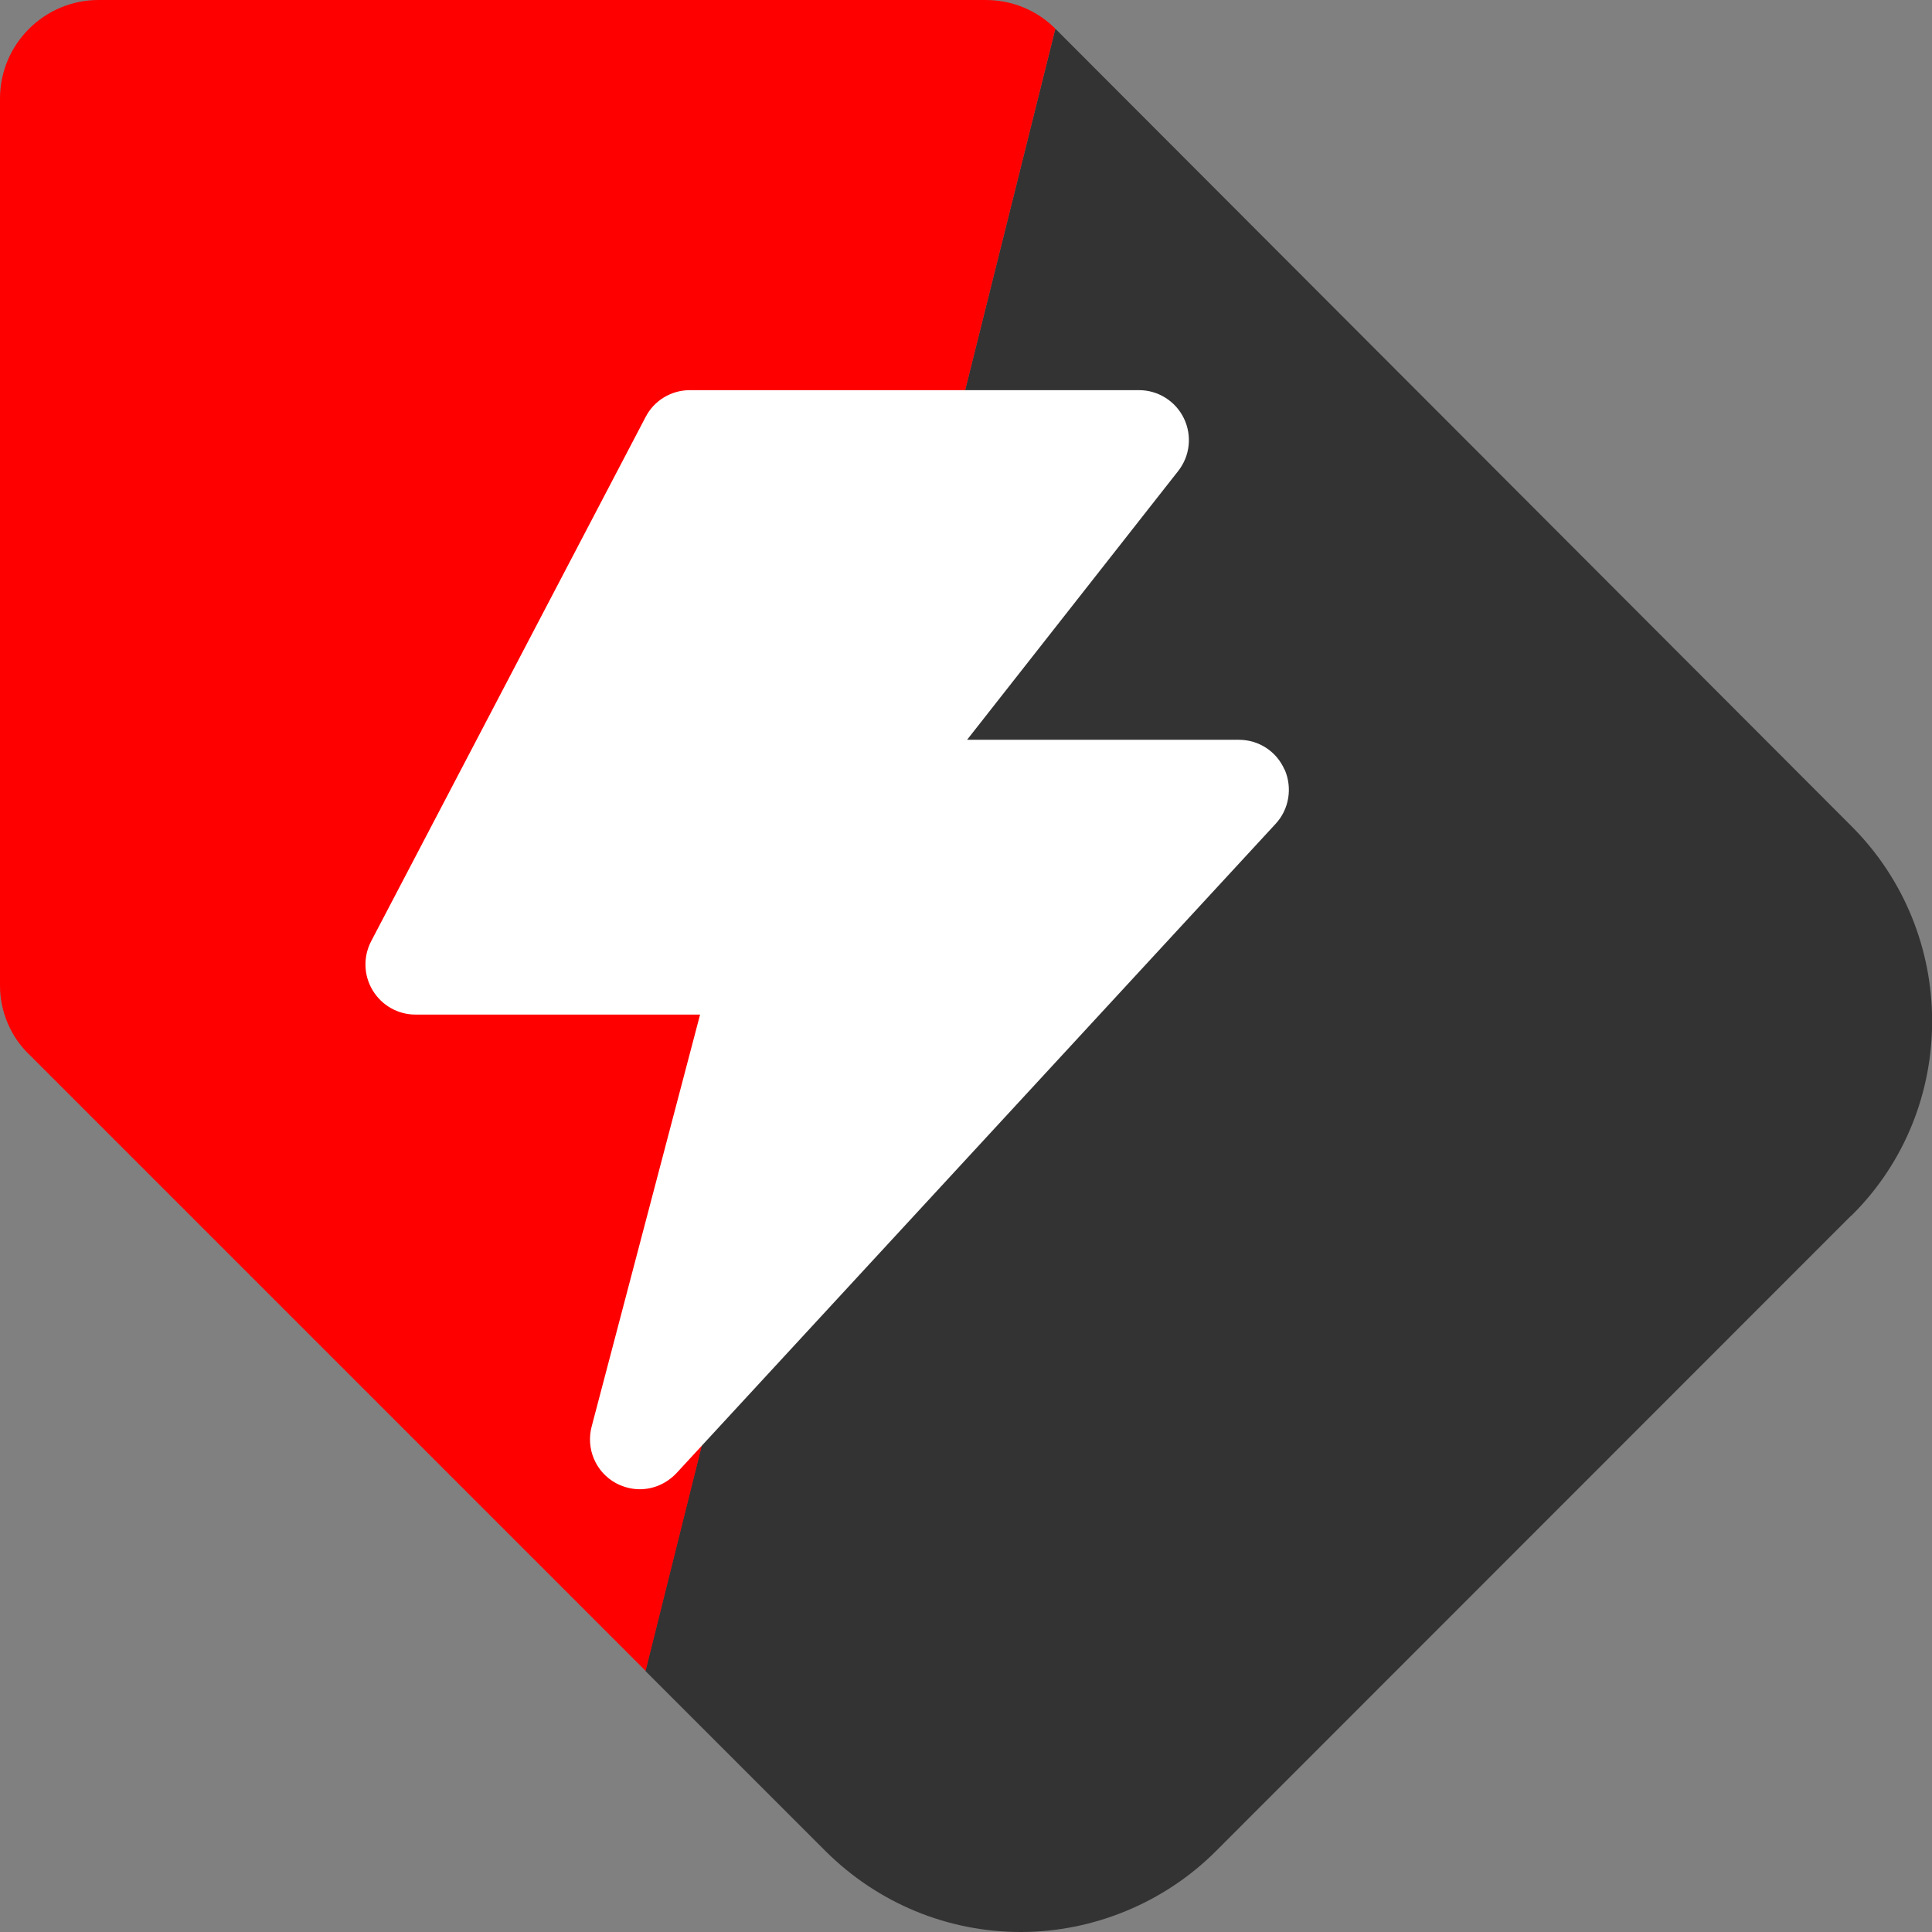
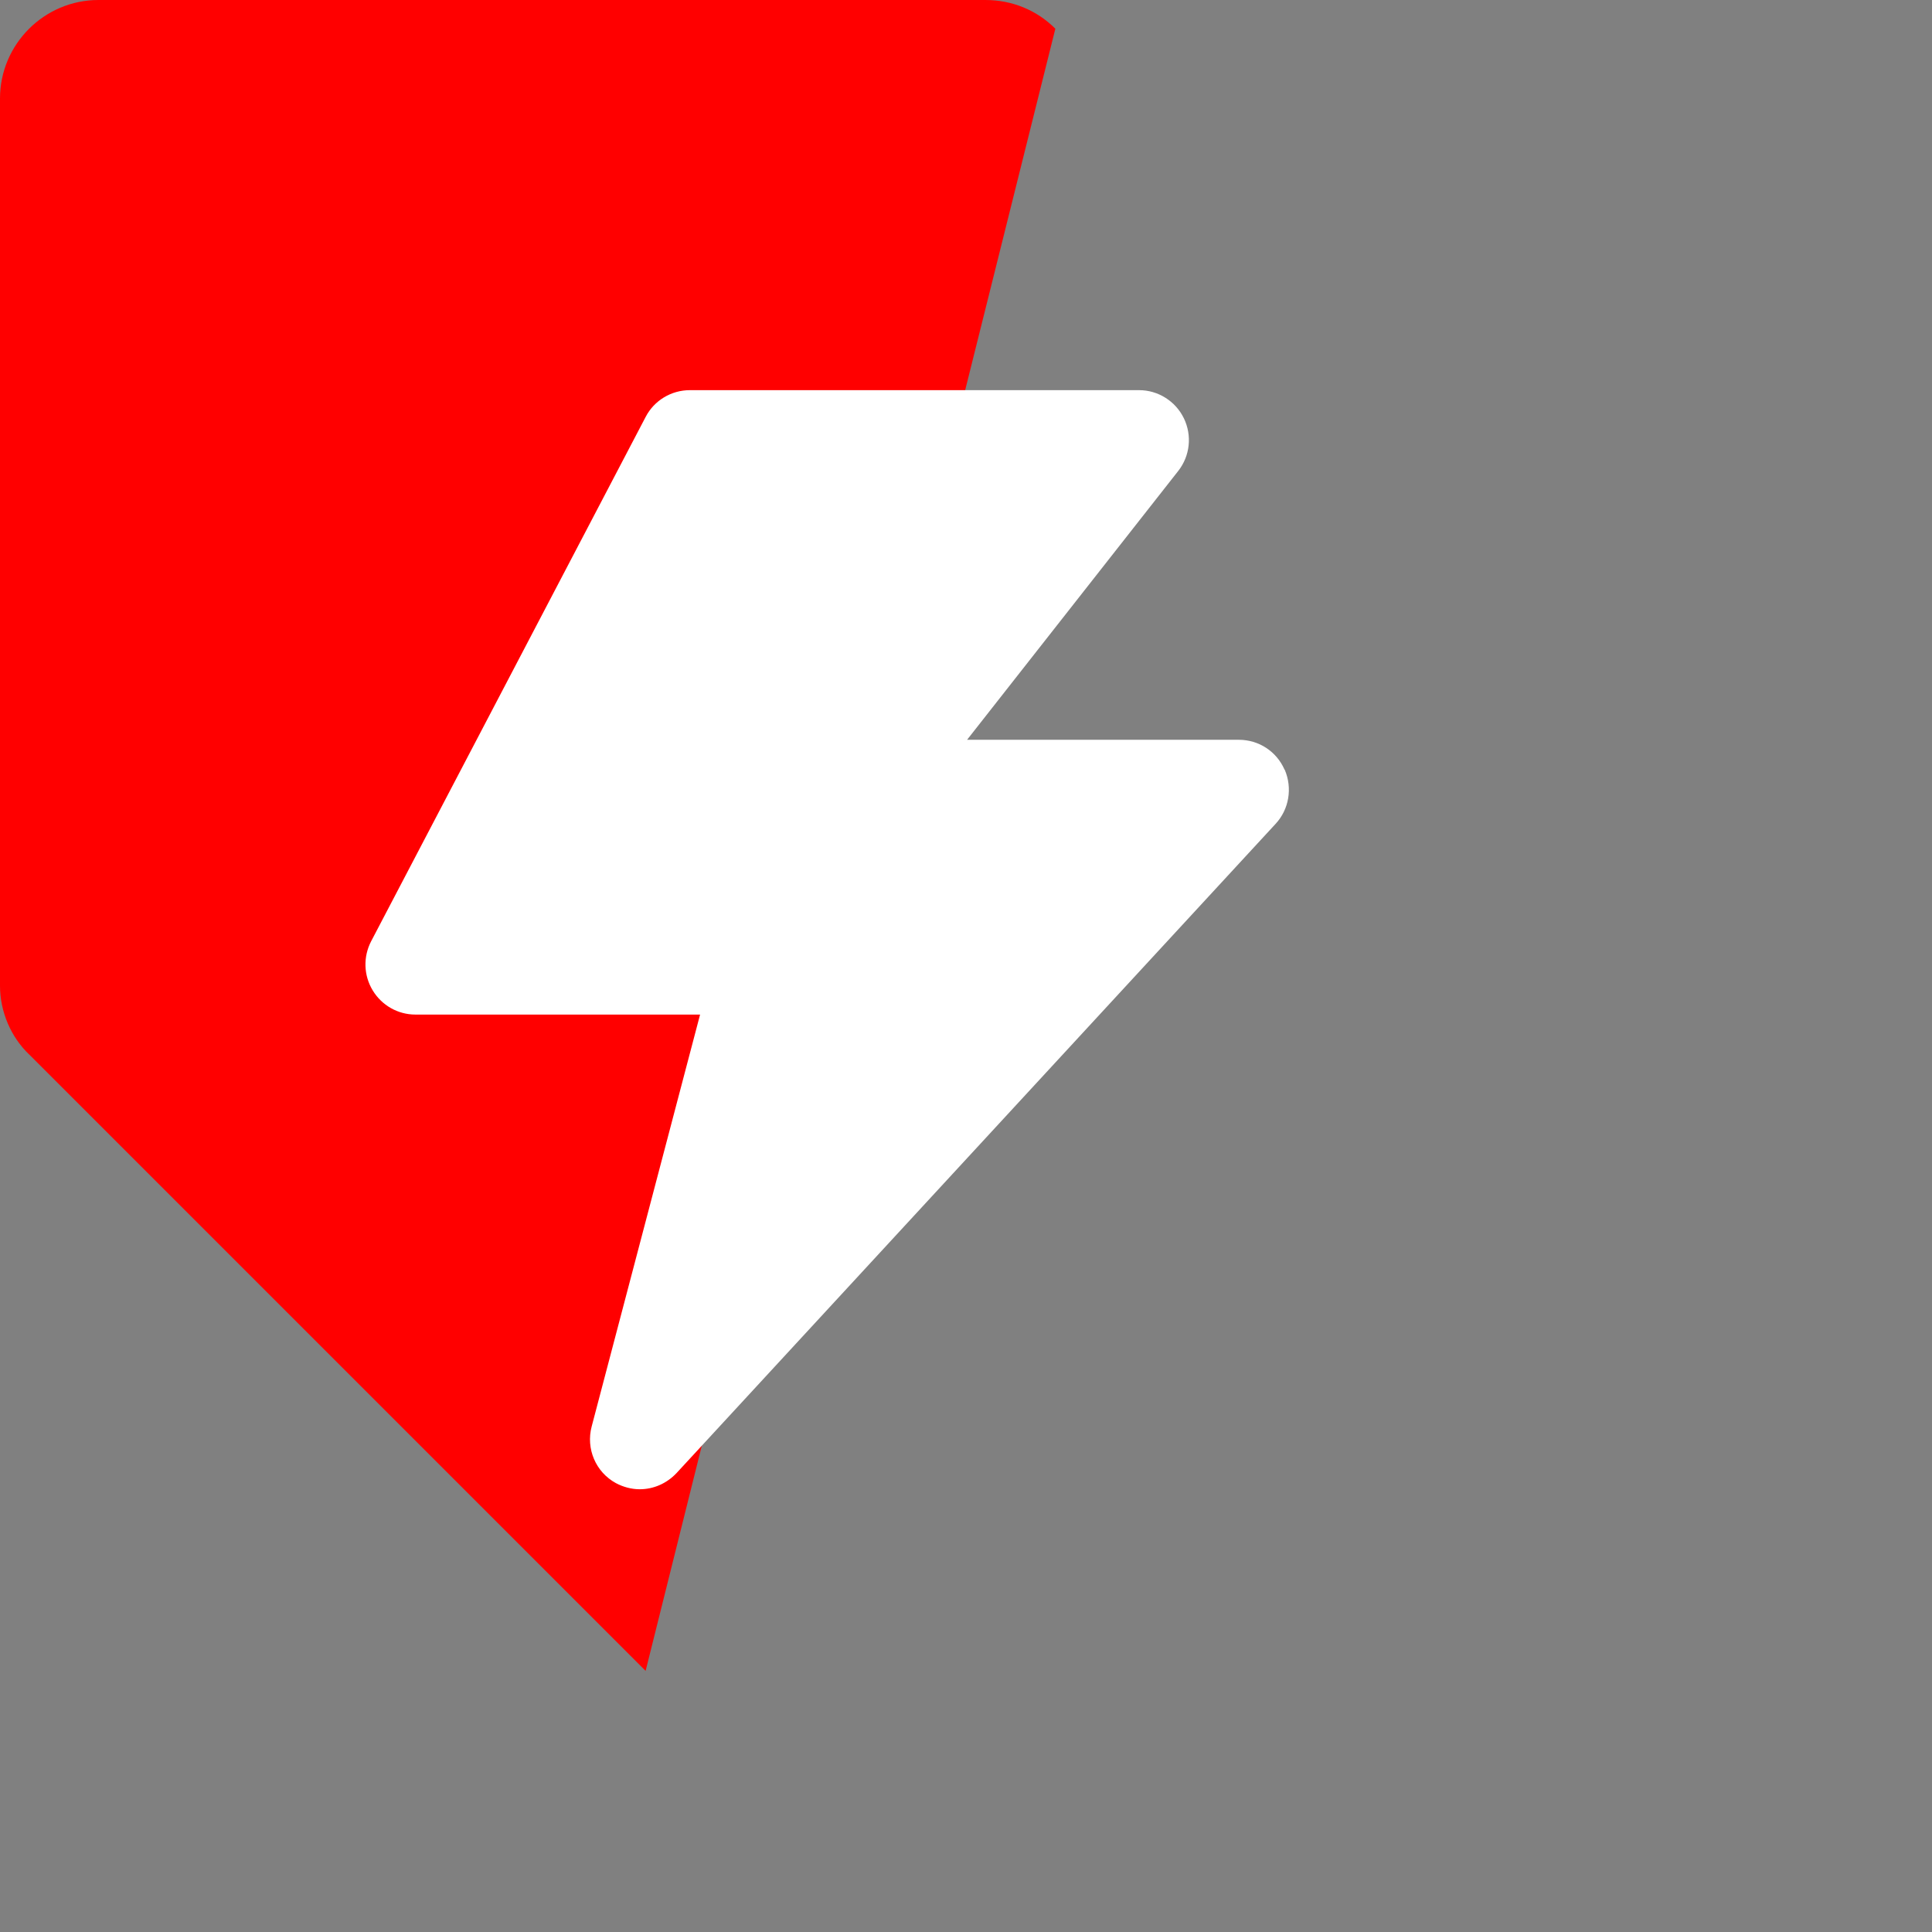
<svg xmlns="http://www.w3.org/2000/svg" viewBox="0 0 72 72" version="1.1" id="Layer_1">
  <rect x="0" y="0" width="72" height="72" fill="#808080" stroke="none" />
  <defs>
    <style>
      .st0 {
        fill: #fff;
      }

      .st1 {
        fill: red;
      }

      .st2 {
        fill: #333;
      }
    </style>
  </defs>
-   <path d="M69.03,45.26s0,.04-.04.04l-23.68,23.69c-1.91,1.91-4.55,3.01-7.27,3.01s-5.32-1.07-7.27-3.01l-6.72-6.72L39.33,1.07l29.67,29.72c4,4,4,10.51.04,14.47Z" class="st2" />
  <path d="M39.33,1.07l-15.27,61.2L1.1,39.31c-.7-.66-1.1-1.62-1.1-2.57V3.67C0,1.65,1.65,0,3.67,0h33.05c.99,0,1.91.37,2.61,1.07Z" class="st1" />
  <path d="M47.87,28.68c-.3-.68-.96-1.11-1.7-1.11h-10.13l7.87-10.02c.44-.56.52-1.32.21-1.96-.31-.64-.96-1.05-1.67-1.05h-16.74c-.69,0-1.33.38-1.65,1l-10.23,19.54c-.3.58-.28,1.27.06,1.83.34.56.94.9,1.59.9h10.61l-4.04,15.35c-.22.83.15,1.7.9,2.11.28.15.59.23.89.23.51,0,1-.21,1.37-.6l22.33-24.2c.5-.54.63-1.33.34-2.01Z" class="st0" />
</svg>